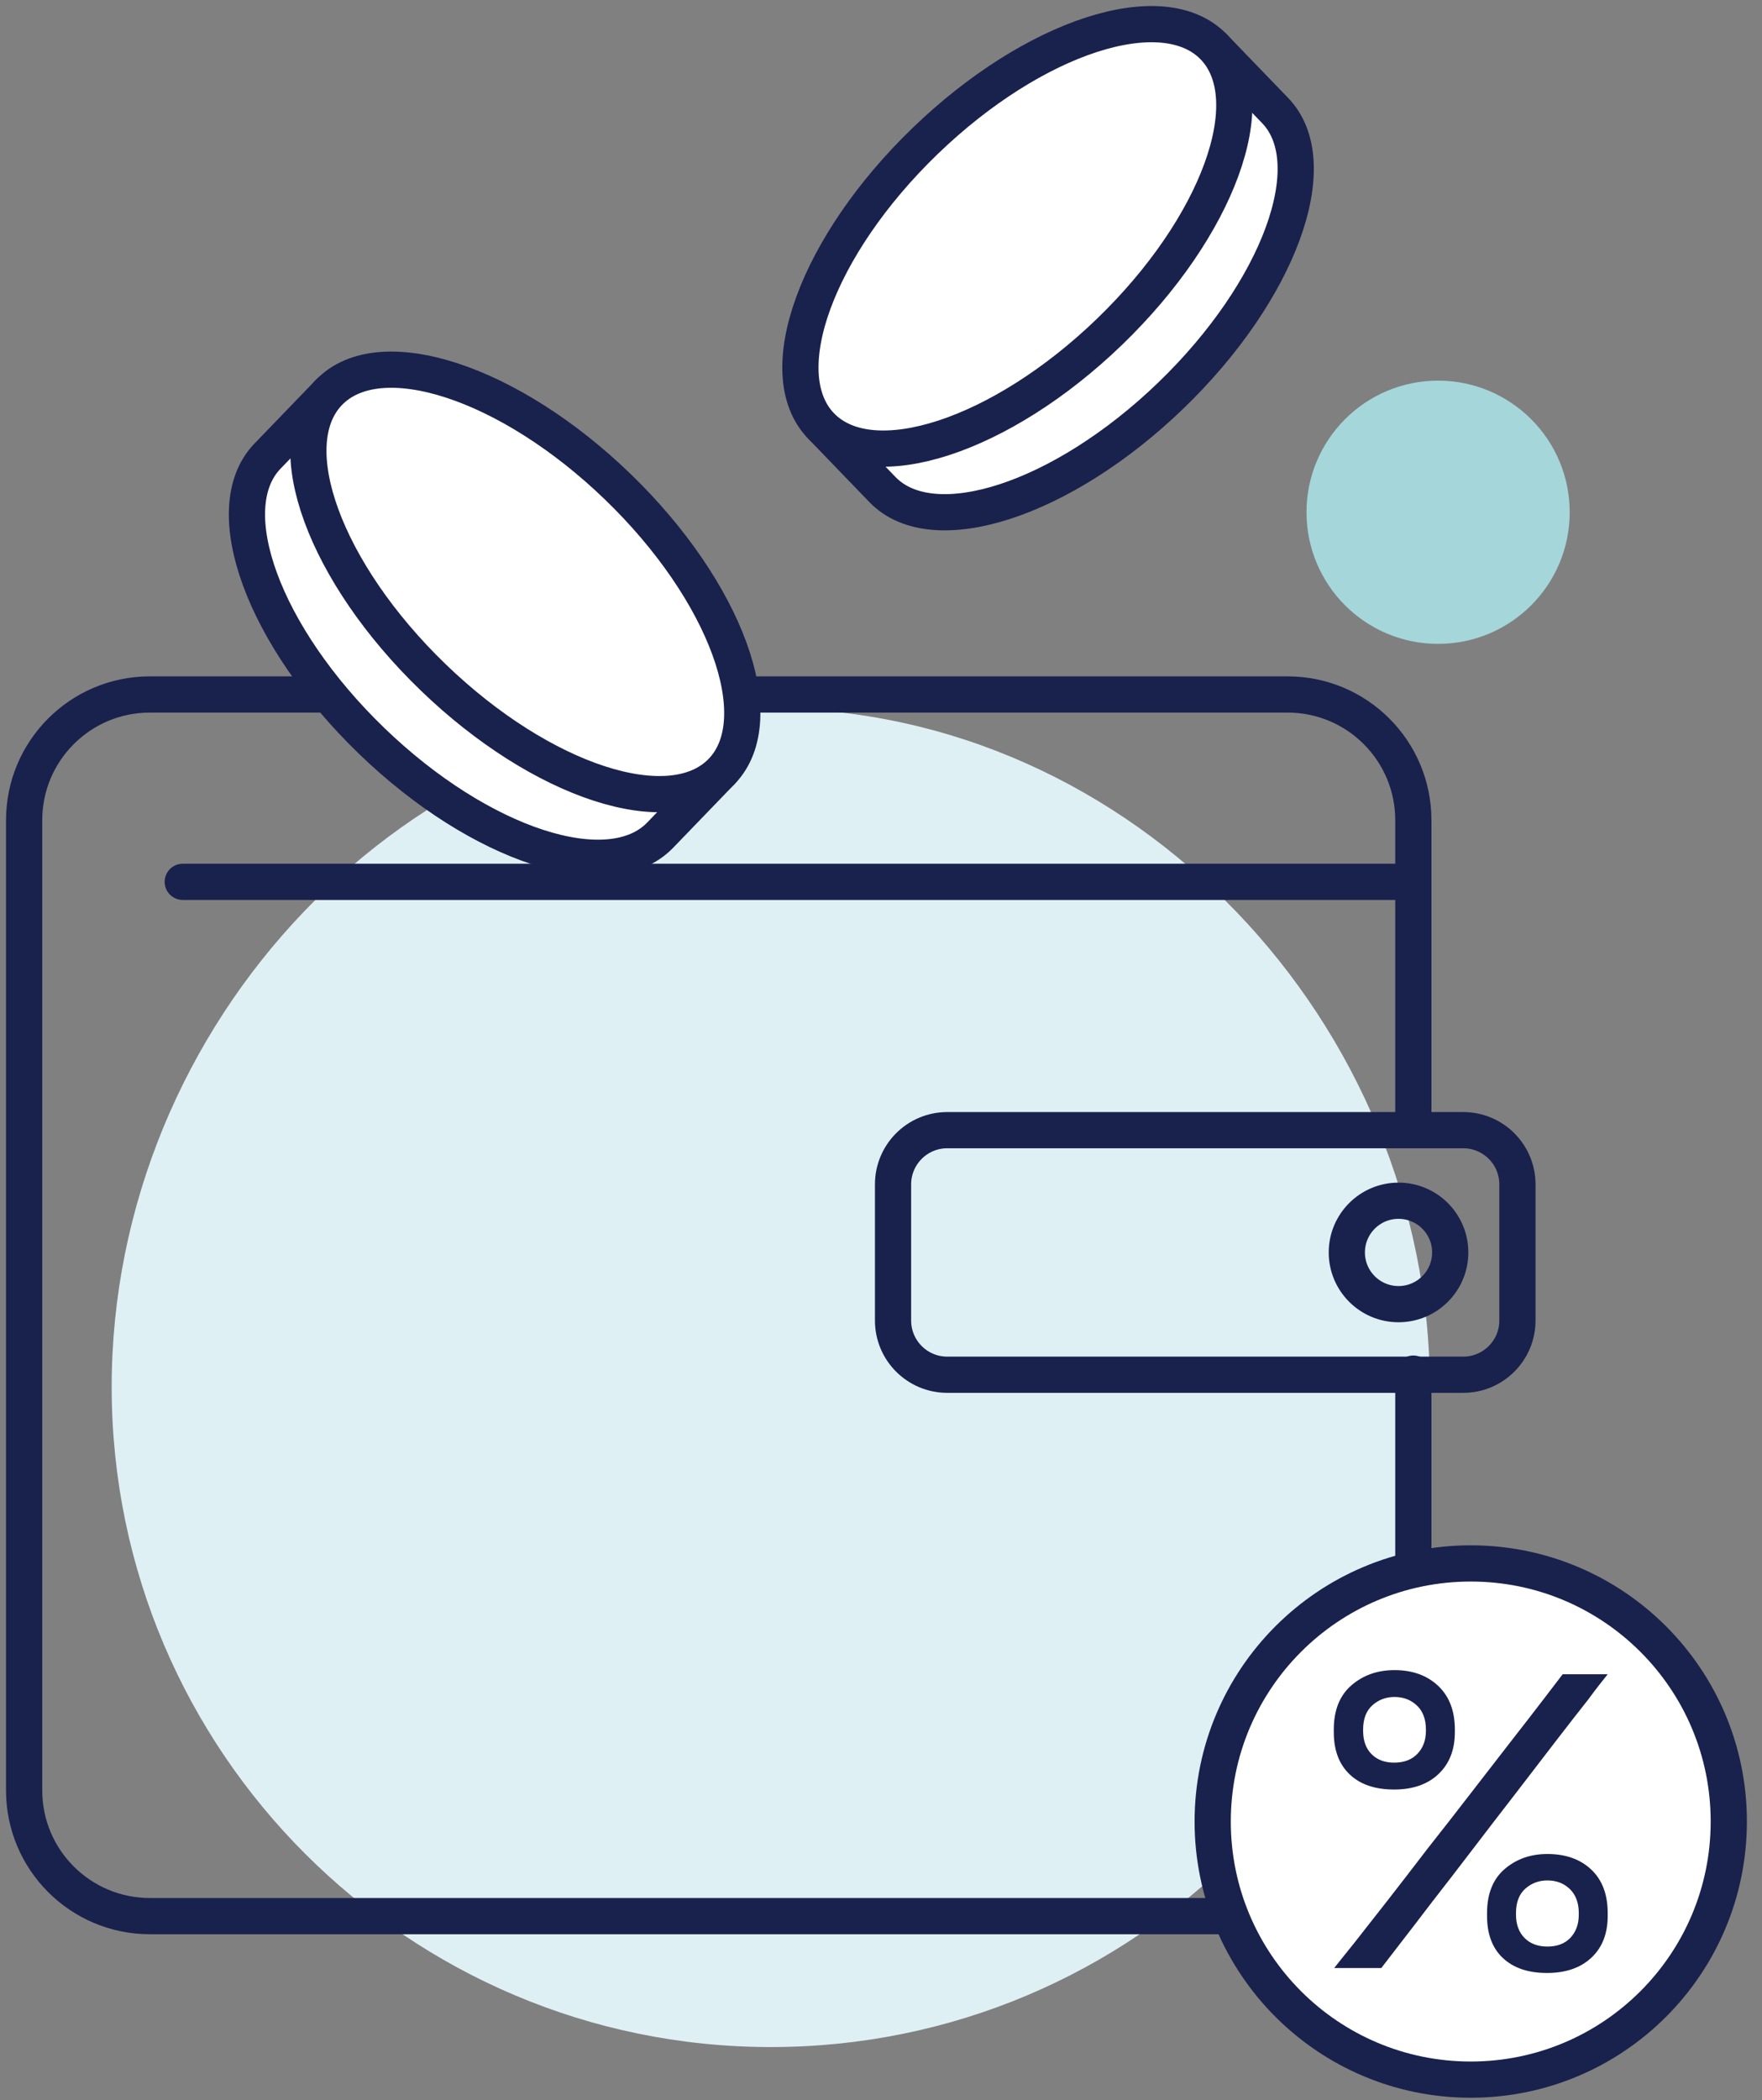
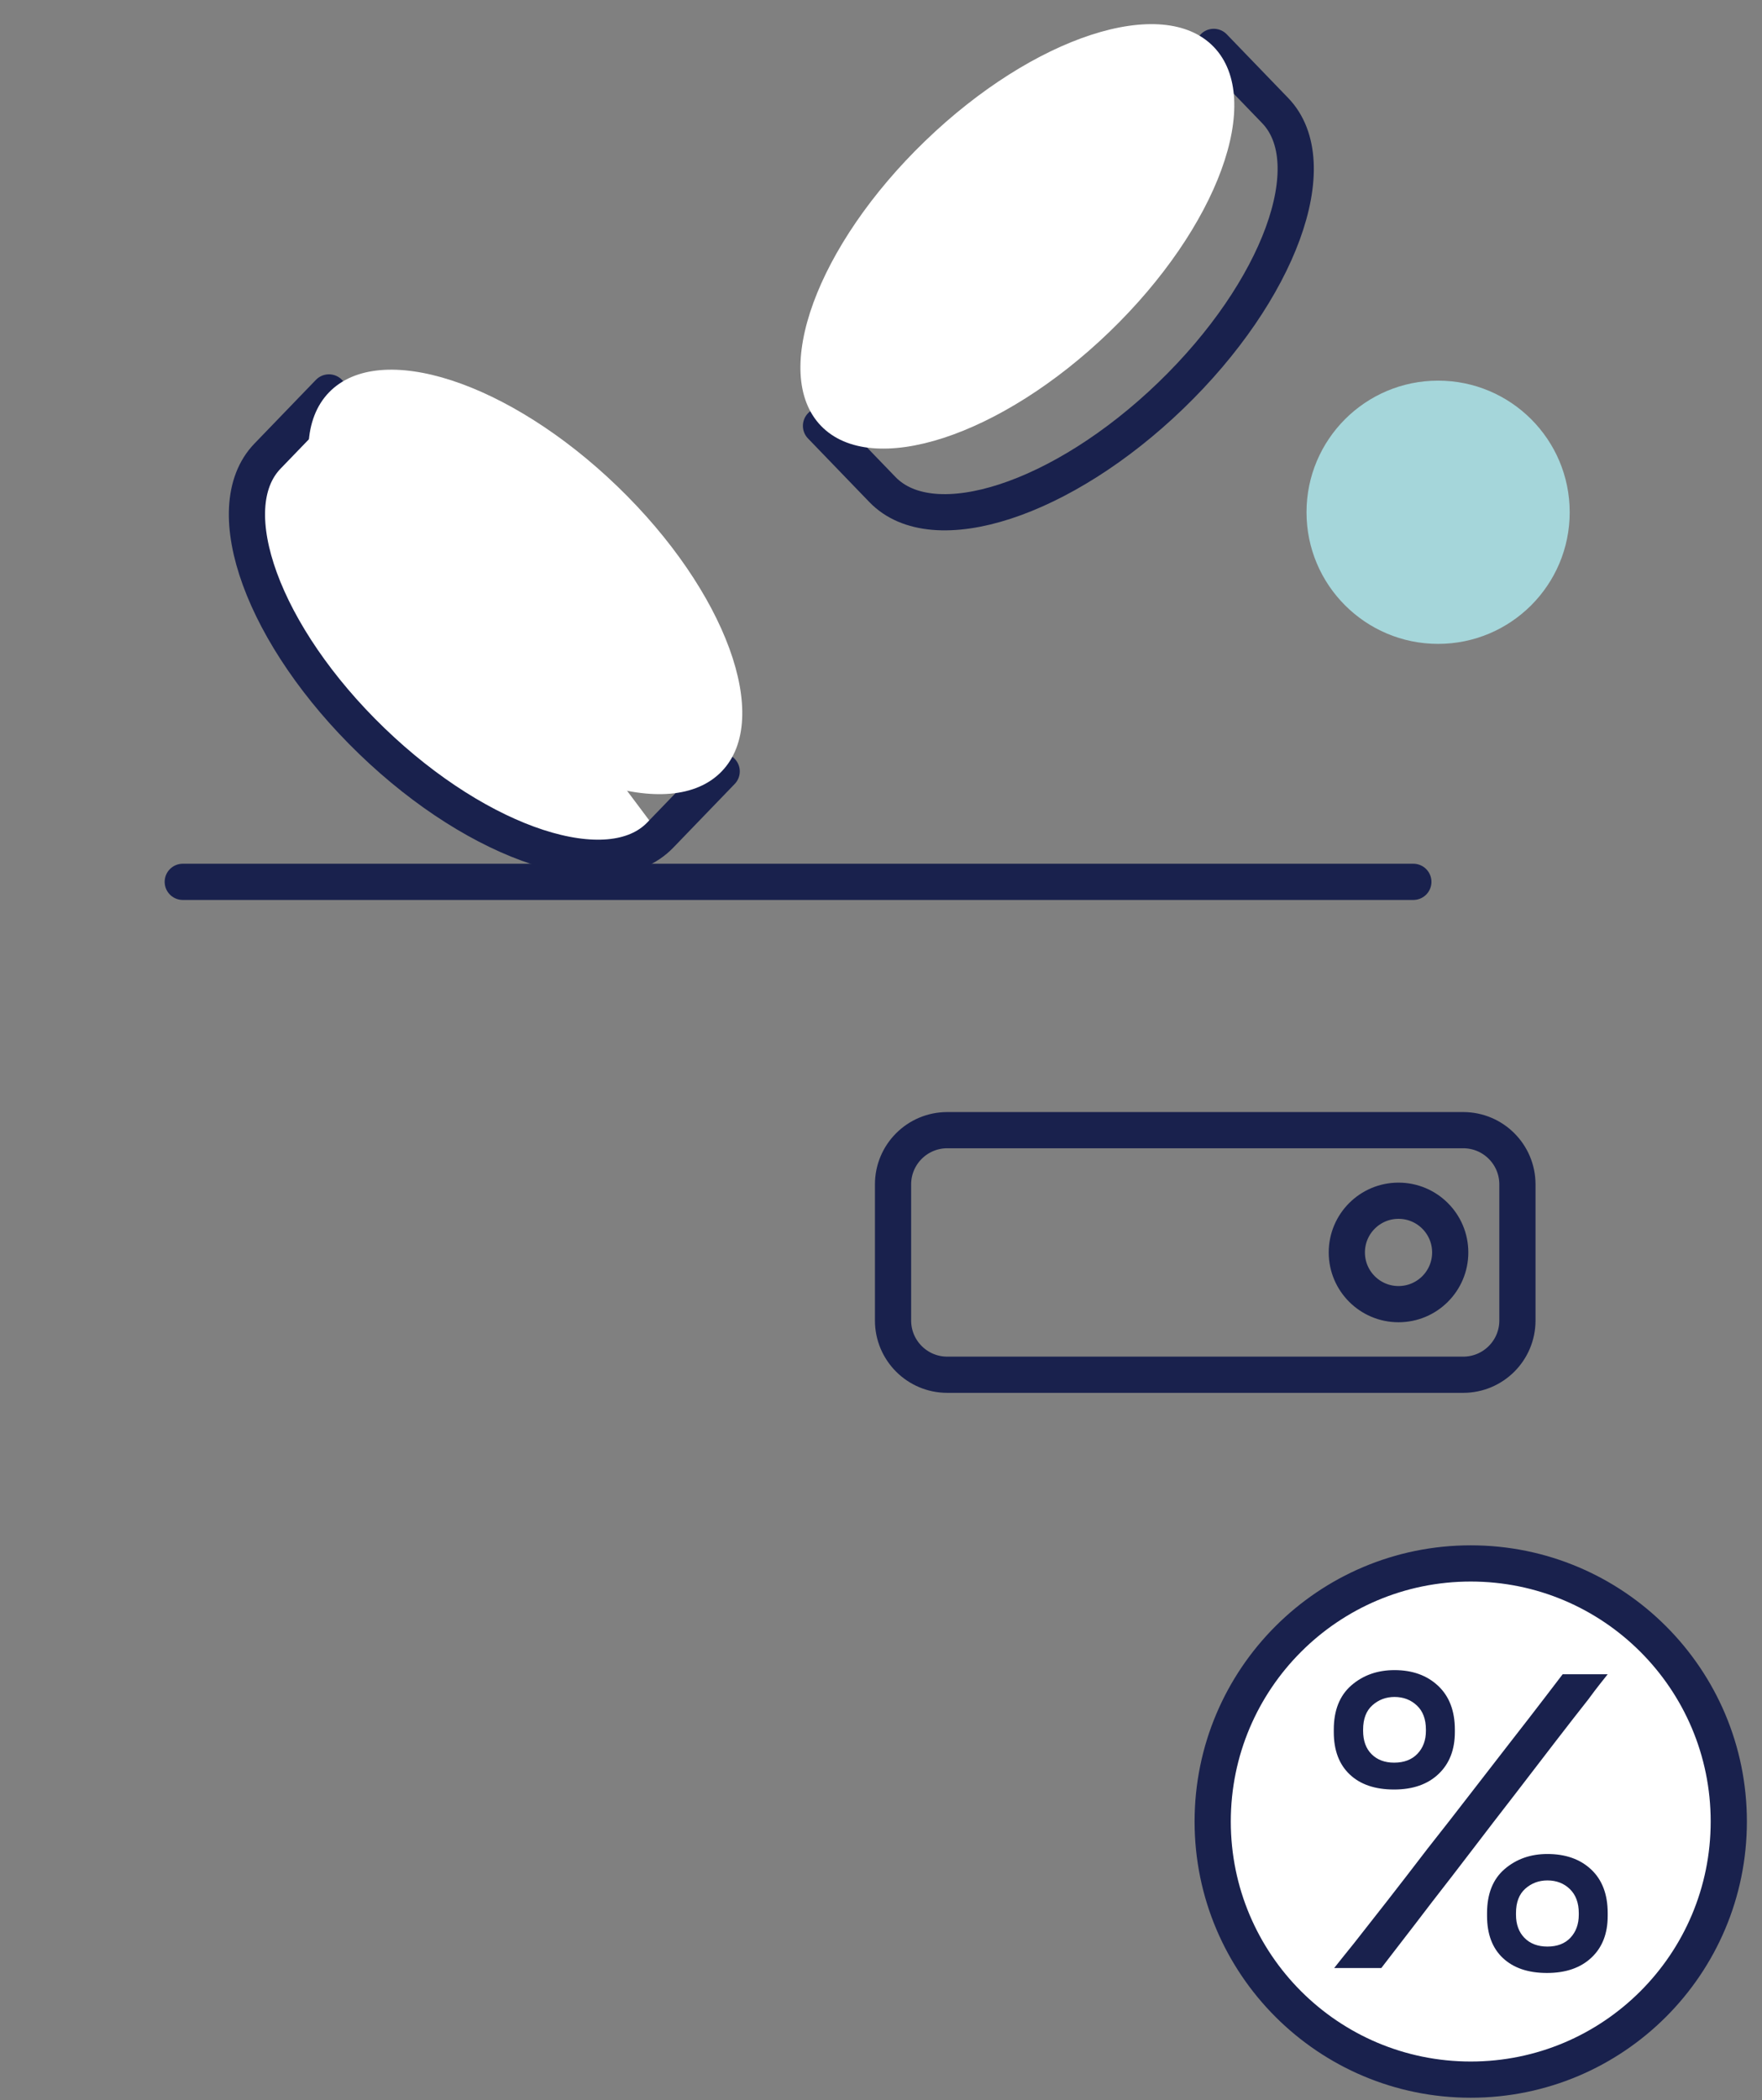
<svg xmlns="http://www.w3.org/2000/svg" version="1.1" viewBox="0 0 73 87" height="87px" width="73px">
  <rect x="0" y="0" width="73" height="87" fill="#808080" stroke="none" />
  <title>Credit Card / Icons / Features Top / Cashback</title>
  <g fill-rule="evenodd" fill="none" stroke-width="1" stroke="none" id="👉🏼-20210922---Product-Updates">
    <g transform="translate(-684, -980)" id="06-Credit-Cards">
      <g transform="translate(685, 981)" id="Credit-Card-/-Icons-/-Features-Top-/-Cashback">
        <path fill="#A5D6DA" id="Fill-1" d="M64.033,20.219 C64.033,23.23 61.592,25.671 58.581,25.671 C55.57,25.671 53.129,23.23 53.129,20.219 C53.129,17.208 55.57,14.767 58.581,14.767 C61.592,14.767 64.033,17.208 64.033,20.219" />
-         <path fill="#DFF0F5" id="Fill-3" d="M58.239,56.488 C58.239,41.407 45.961,28.345 30.881,28.345 C15.8,28.345 3.609,41.407 3.627,56.488 C3.646,71.568 15.898,83.791 30.933,83.794 C46.014,83.796 58.239,71.569 58.239,56.488" />
-         <path stroke-linejoin="round" stroke-linecap="round" stroke-width="1.5" stroke="#19214D" id="Stroke-5" d="M57.555,55.898 L57.555,73.163 C57.555,76.039 55.223,78.37 52.347,78.37 L5.208,78.37 C2.332,78.37 0,76.039 0,73.163 L0,32.975 C0,30.099 2.332,27.767 5.208,27.767 L27.462,27.767 L44.462,27.767 L52.347,27.767 C55.223,27.767 57.555,30.099 57.555,32.975 L57.555,45.79" />
        <line stroke-linejoin="round" stroke-linecap="round" stroke-width="1.5" stroke="#19214D" id="Stroke-7" y2="35.528" x2="57.555" y1="35.528" x1="6.572" />
        <path stroke-linejoin="round" stroke-linecap="round" stroke-width="1.5" stroke="#19214D" id="Stroke-9" d="M59.621,55.945 L38.245,55.945 C37.005,55.945 35.999,54.94 35.999,53.699 L35.999,48.059 C35.999,46.819 37.005,45.814 38.245,45.814 L59.621,45.814 C60.861,45.814 61.867,46.819 61.867,48.059 L61.867,53.699 C61.867,54.94 60.861,55.945 59.621,55.945 Z" />
        <path stroke-linejoin="round" stroke-linecap="round" stroke-width="1.5" stroke="#19214D" id="Stroke-11" d="M59.083,50.879 C59.083,52.062 58.124,53.021 56.941,53.021 C55.758,53.021 54.799,52.062 54.799,50.879 C54.799,49.696 55.758,48.737 56.941,48.737 C58.124,48.737 59.083,49.696 59.083,50.879 Z" />
        <g transform="translate(9.231, 15.255)" id="Group-16">
-           <path fill="#FFFFFF" id="Fill-13" d="M3.397,0 L0.852,2.638 C-1.254,4.82 0.679,10.106 5.174,14.442 C9.667,18.777 15.018,20.518 17.123,18.336 L19.668,15.698" />
+           <path fill="#FFFFFF" id="Fill-13" d="M3.397,0 L0.852,2.638 C-1.254,4.82 0.679,10.106 5.174,14.442 C9.667,18.777 15.018,20.518 17.123,18.336 " />
          <path stroke-linejoin="round" stroke-linecap="round" stroke-width="1.5" stroke="#19214D" id="Stroke-15" d="M3.397,0 L0.852,2.638 C-1.254,4.82 0.679,10.106 5.174,14.442 C9.667,18.777 15.018,20.518 17.123,18.336 L19.668,15.698" />
        </g>
        <g transform="translate(11.776, 14.313)" id="Group-20">
          <path fill="#FFFFFF" id="Fill-17" d="M17.124,16.64 C15.016,18.825 9.667,17.082 5.174,12.747 C0.679,8.411 -1.255,3.127 0.853,0.942 C2.96,-1.242 8.311,0.5 12.806,4.837 C17.299,9.171 19.231,14.456 17.124,16.64" />
-           <path stroke-linejoin="round" stroke-linecap="round" stroke-width="1.5" stroke="#19214D" id="Stroke-19" d="M17.124,16.64 C15.016,18.825 9.667,17.082 5.174,12.747 C0.679,8.411 -1.255,3.127 0.853,0.942 C2.96,-1.242 8.311,0.5 12.806,4.837 C17.299,9.171 19.231,14.456 17.124,16.64" />
        </g>
        <g transform="translate(33.014, 0.942)" id="Group-24">
-           <path fill="#FFFFFF" id="Fill-21" d="M16.271,0 L18.816,2.638 C20.922,4.82 18.989,10.106 14.494,14.442 C10.001,18.777 4.65,20.518 2.545,18.336 L7.10542736e-15,15.698" />
          <path stroke-linejoin="round" stroke-linecap="round" stroke-width="1.5" stroke="#19214D" id="Stroke-23" d="M16.271,0 L18.816,2.638 C20.922,4.82 18.989,10.106 14.494,14.442 C10.001,18.777 4.65,20.518 2.545,18.336 L7.10542736e-15,15.698" />
        </g>
        <g transform="translate(32.161, 0)" id="Group-28">
          <path fill="#FFFFFF" id="Fill-25" d="M0.853,16.64 C2.961,18.825 8.31,17.082 12.803,12.747 C17.298,8.411 19.232,3.127 17.124,0.942 C15.017,-1.242 9.666,0.5 5.171,4.837 C0.678,9.171 -1.254,14.456 0.853,16.64" />
-           <path stroke-linejoin="round" stroke-linecap="round" stroke-width="1.5" stroke="#19214D" id="Stroke-27" d="M0.853,16.64 C2.961,18.825 8.31,17.082 12.803,12.747 C17.298,8.411 19.232,3.127 17.124,0.942 C15.017,-1.242 9.666,0.5 5.171,4.837 C0.678,9.171 -1.254,14.456 0.853,16.64" />
        </g>
        <path fill="#FFFFFF" id="Fill-29" d="M59.933,63.761 C65.838,63.761 70.624,68.548 70.624,74.452 C70.624,80.357 65.838,85.143 59.933,85.143 C54.028,85.143 49.242,80.357 49.242,74.452 C49.242,68.548 54.028,63.761 59.933,63.761" />
        <path stroke-linejoin="round" stroke-linecap="round" stroke-width="1.5" stroke="#19214D" id="Stroke-31" d="M59.933,63.761 C65.838,63.761 70.624,68.548 70.624,74.452 C70.624,80.357 65.838,85.143 59.933,85.143 C54.028,85.143 49.242,80.357 49.242,74.452 C49.242,68.548 54.028,63.761 59.933,63.761 Z" />
        <path fill="#19214D" id="Fill-33" d="M64.067,79.262 C64.295,79.017 64.409,78.701 64.409,78.313 L64.409,78.244 C64.409,77.822 64.286,77.491 64.041,77.251 C63.796,77.012 63.484,76.892 63.109,76.892 C62.755,76.892 62.449,77.006 62.193,77.234 C61.936,77.463 61.808,77.799 61.808,78.244 L61.808,78.313 C61.808,78.712 61.925,79.032 62.158,79.271 C62.392,79.51 62.709,79.631 63.109,79.631 C63.519,79.631 63.838,79.508 64.067,79.262 M61.268,80.109 C60.829,79.699 60.609,79.117 60.609,78.364 L60.609,78.244 C60.609,77.446 60.852,76.838 61.337,76.421 C61.822,76.005 62.412,75.797 63.109,75.797 C63.861,75.797 64.466,76.01 64.922,76.438 C65.378,76.866 65.607,77.468 65.607,78.244 L65.607,78.364 C65.607,79.094 65.382,79.671 64.931,80.092 C64.48,80.515 63.867,80.725 63.091,80.725 C62.315,80.725 61.707,80.52 61.268,80.109 M57.725,71.646 C57.959,71.401 58.076,71.084 58.076,70.695 L58.076,70.645 C58.076,70.211 57.95,69.877 57.699,69.643 C57.448,69.409 57.14,69.292 56.775,69.292 C56.421,69.292 56.117,69.407 55.86,69.635 C55.603,69.863 55.474,70.199 55.474,70.645 L55.474,70.695 C55.474,71.106 55.591,71.429 55.826,71.663 C56.059,71.897 56.37,72.013 56.758,72.013 C57.169,72.013 57.491,71.891 57.725,71.646 M54.602,80.109 C54.739,79.939 54.904,79.733 55.098,79.493 C55.486,79.003 55.942,78.421 56.467,77.748 C56.992,77.075 57.551,76.35 58.145,75.574 C58.749,74.81 59.348,74.042 59.941,73.272 C60.535,72.501 61.094,71.78 61.619,71.106 C62.144,70.433 62.592,69.855 62.963,69.369 C63.333,68.885 63.593,68.545 63.742,68.351 L65.607,68.351 C65.527,68.453 65.418,68.591 65.282,68.761 C65.145,68.933 64.985,69.145 64.802,69.395 C64.414,69.886 63.961,70.467 63.442,71.141 C62.922,71.814 62.367,72.539 61.773,73.314 C61.18,74.079 60.589,74.846 60.002,75.617 C59.414,76.387 58.858,77.109 58.333,77.781 C57.819,78.456 57.377,79.032 57.006,79.51 C56.635,79.99 56.376,80.327 56.228,80.52 L54.276,80.52 C54.356,80.417 54.464,80.281 54.602,80.109 M54.919,72.501 C54.479,72.085 54.259,71.5 54.259,70.747 L54.259,70.645 C54.259,69.846 54.502,69.235 54.986,68.813 C55.472,68.391 56.068,68.18 56.775,68.18 C57.517,68.18 58.119,68.397 58.581,68.83 C59.043,69.264 59.275,69.869 59.275,70.645 L59.275,70.747 C59.275,71.477 59.049,72.057 58.598,72.484 C58.147,72.912 57.534,73.126 56.758,73.126 C55.971,73.126 55.357,72.918 54.919,72.501" />
      </g>
    </g>
  </g>
</svg>